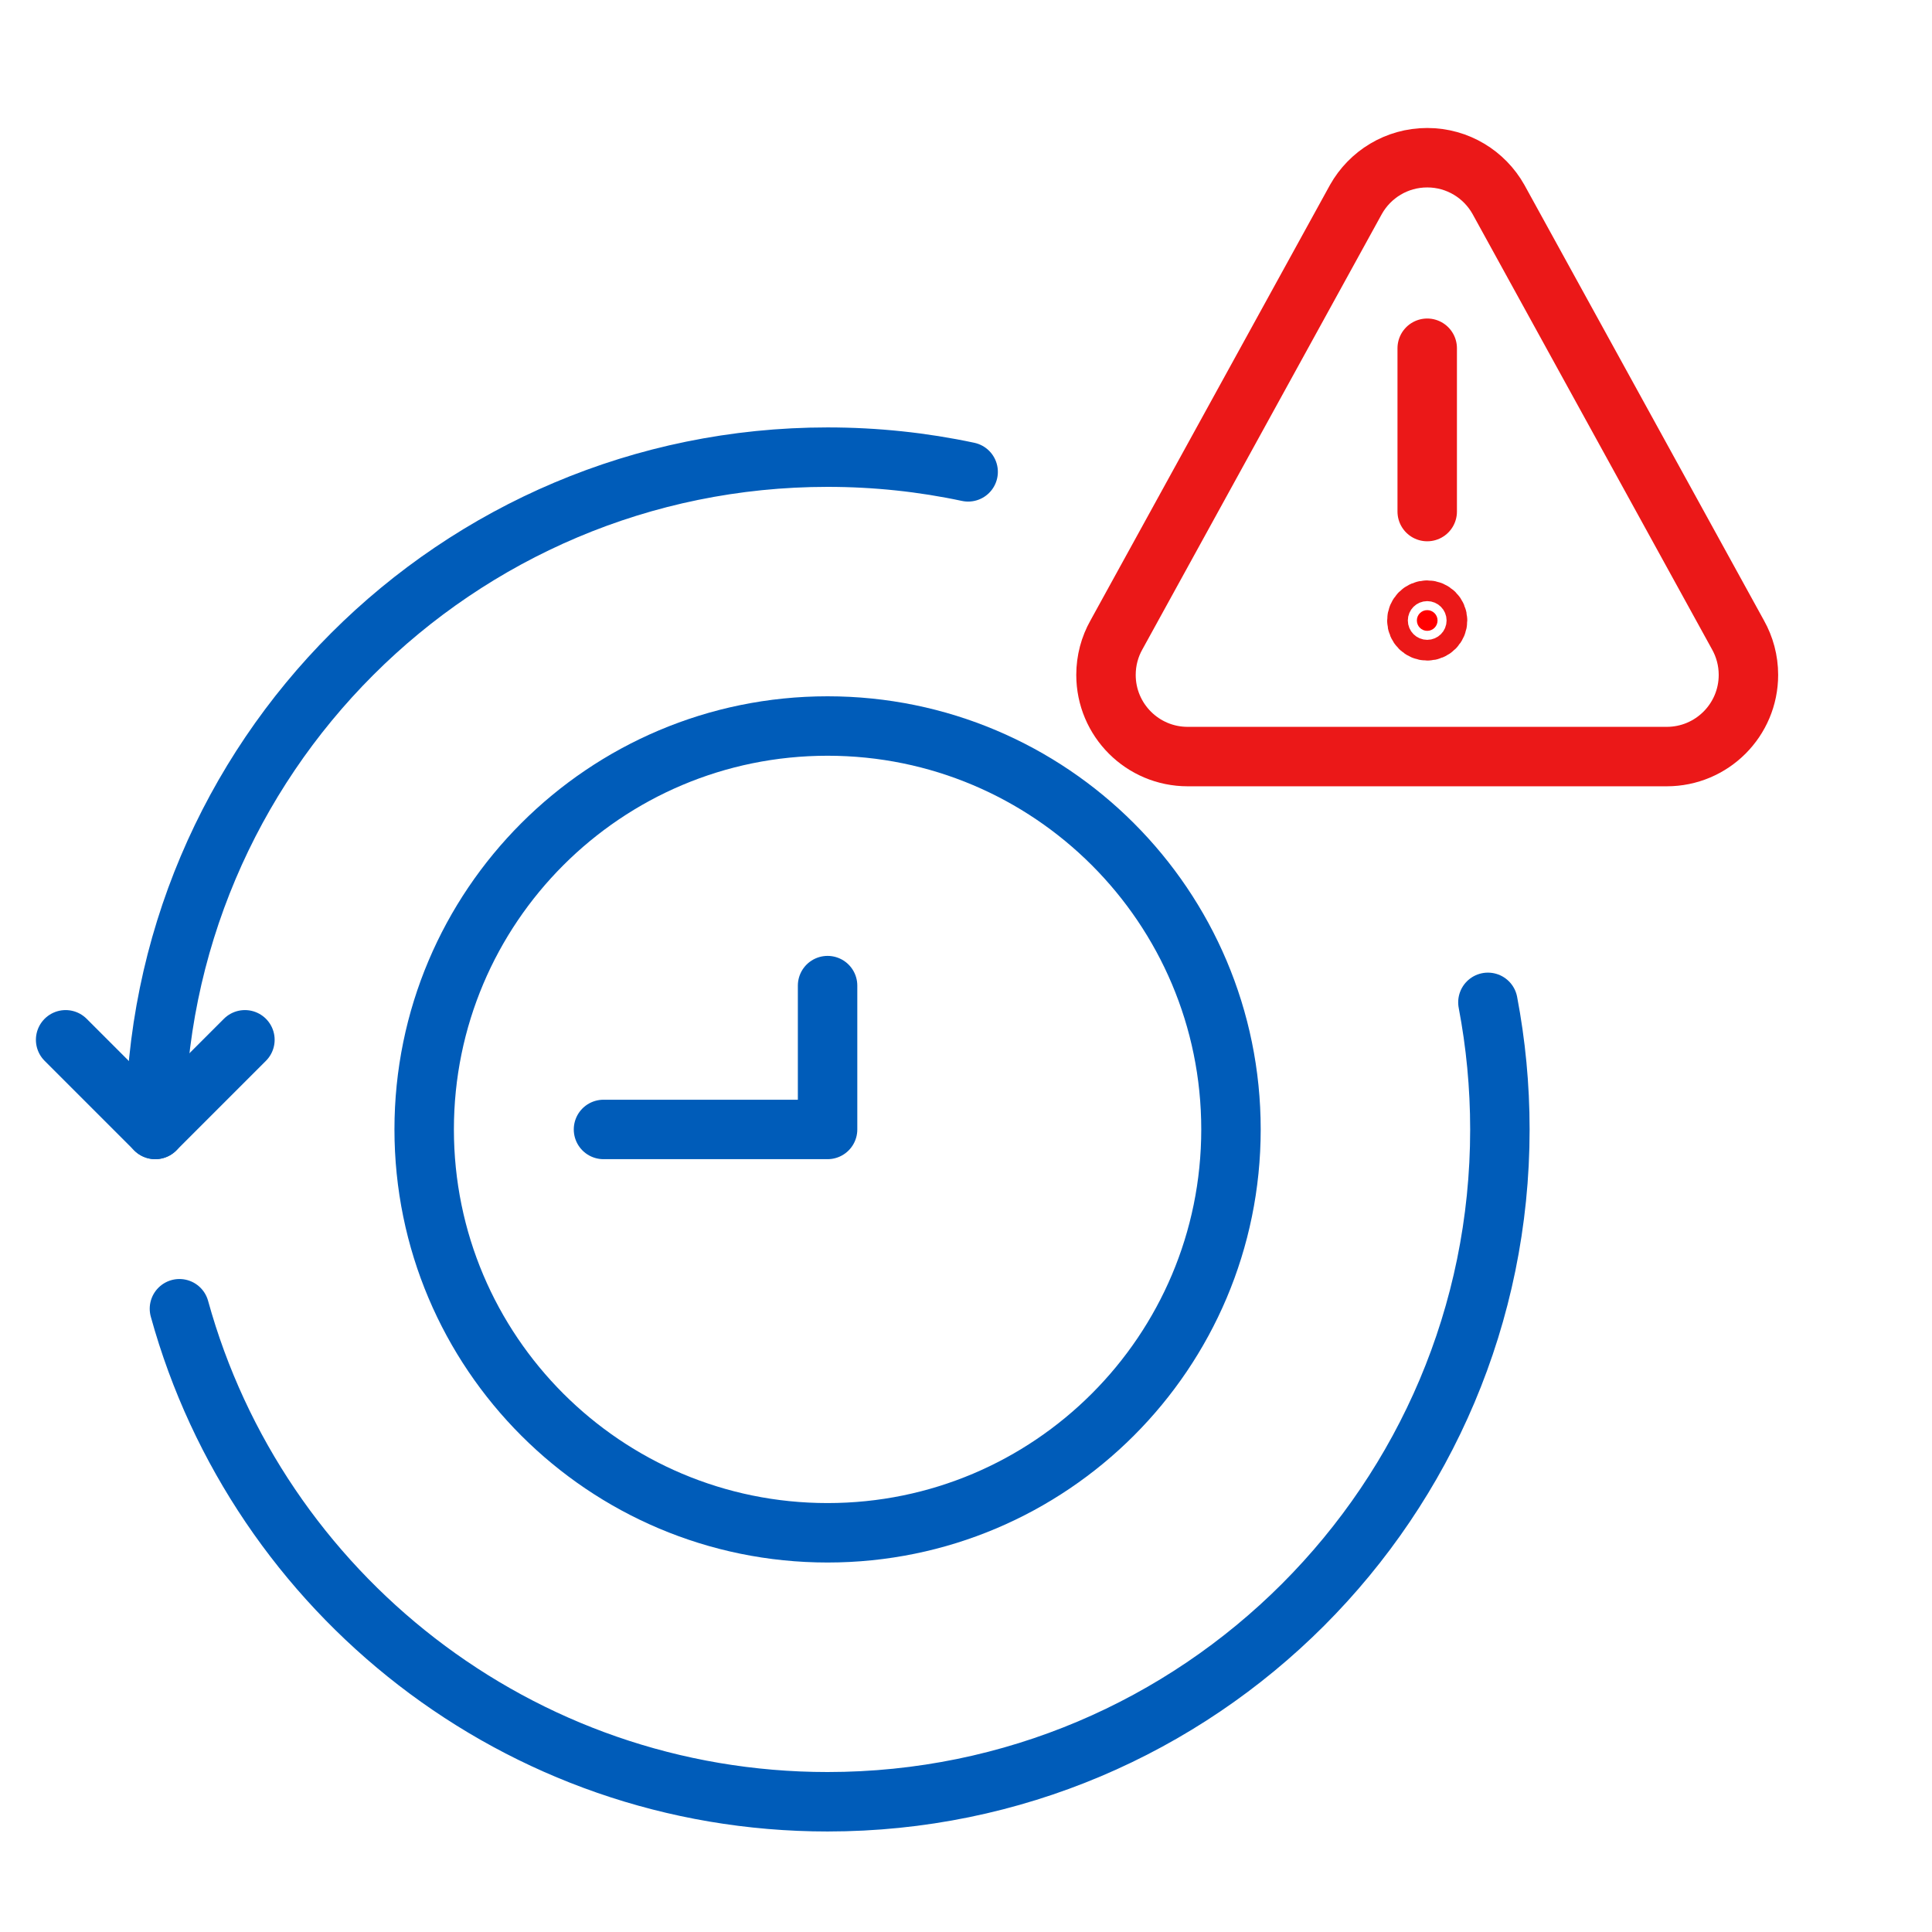
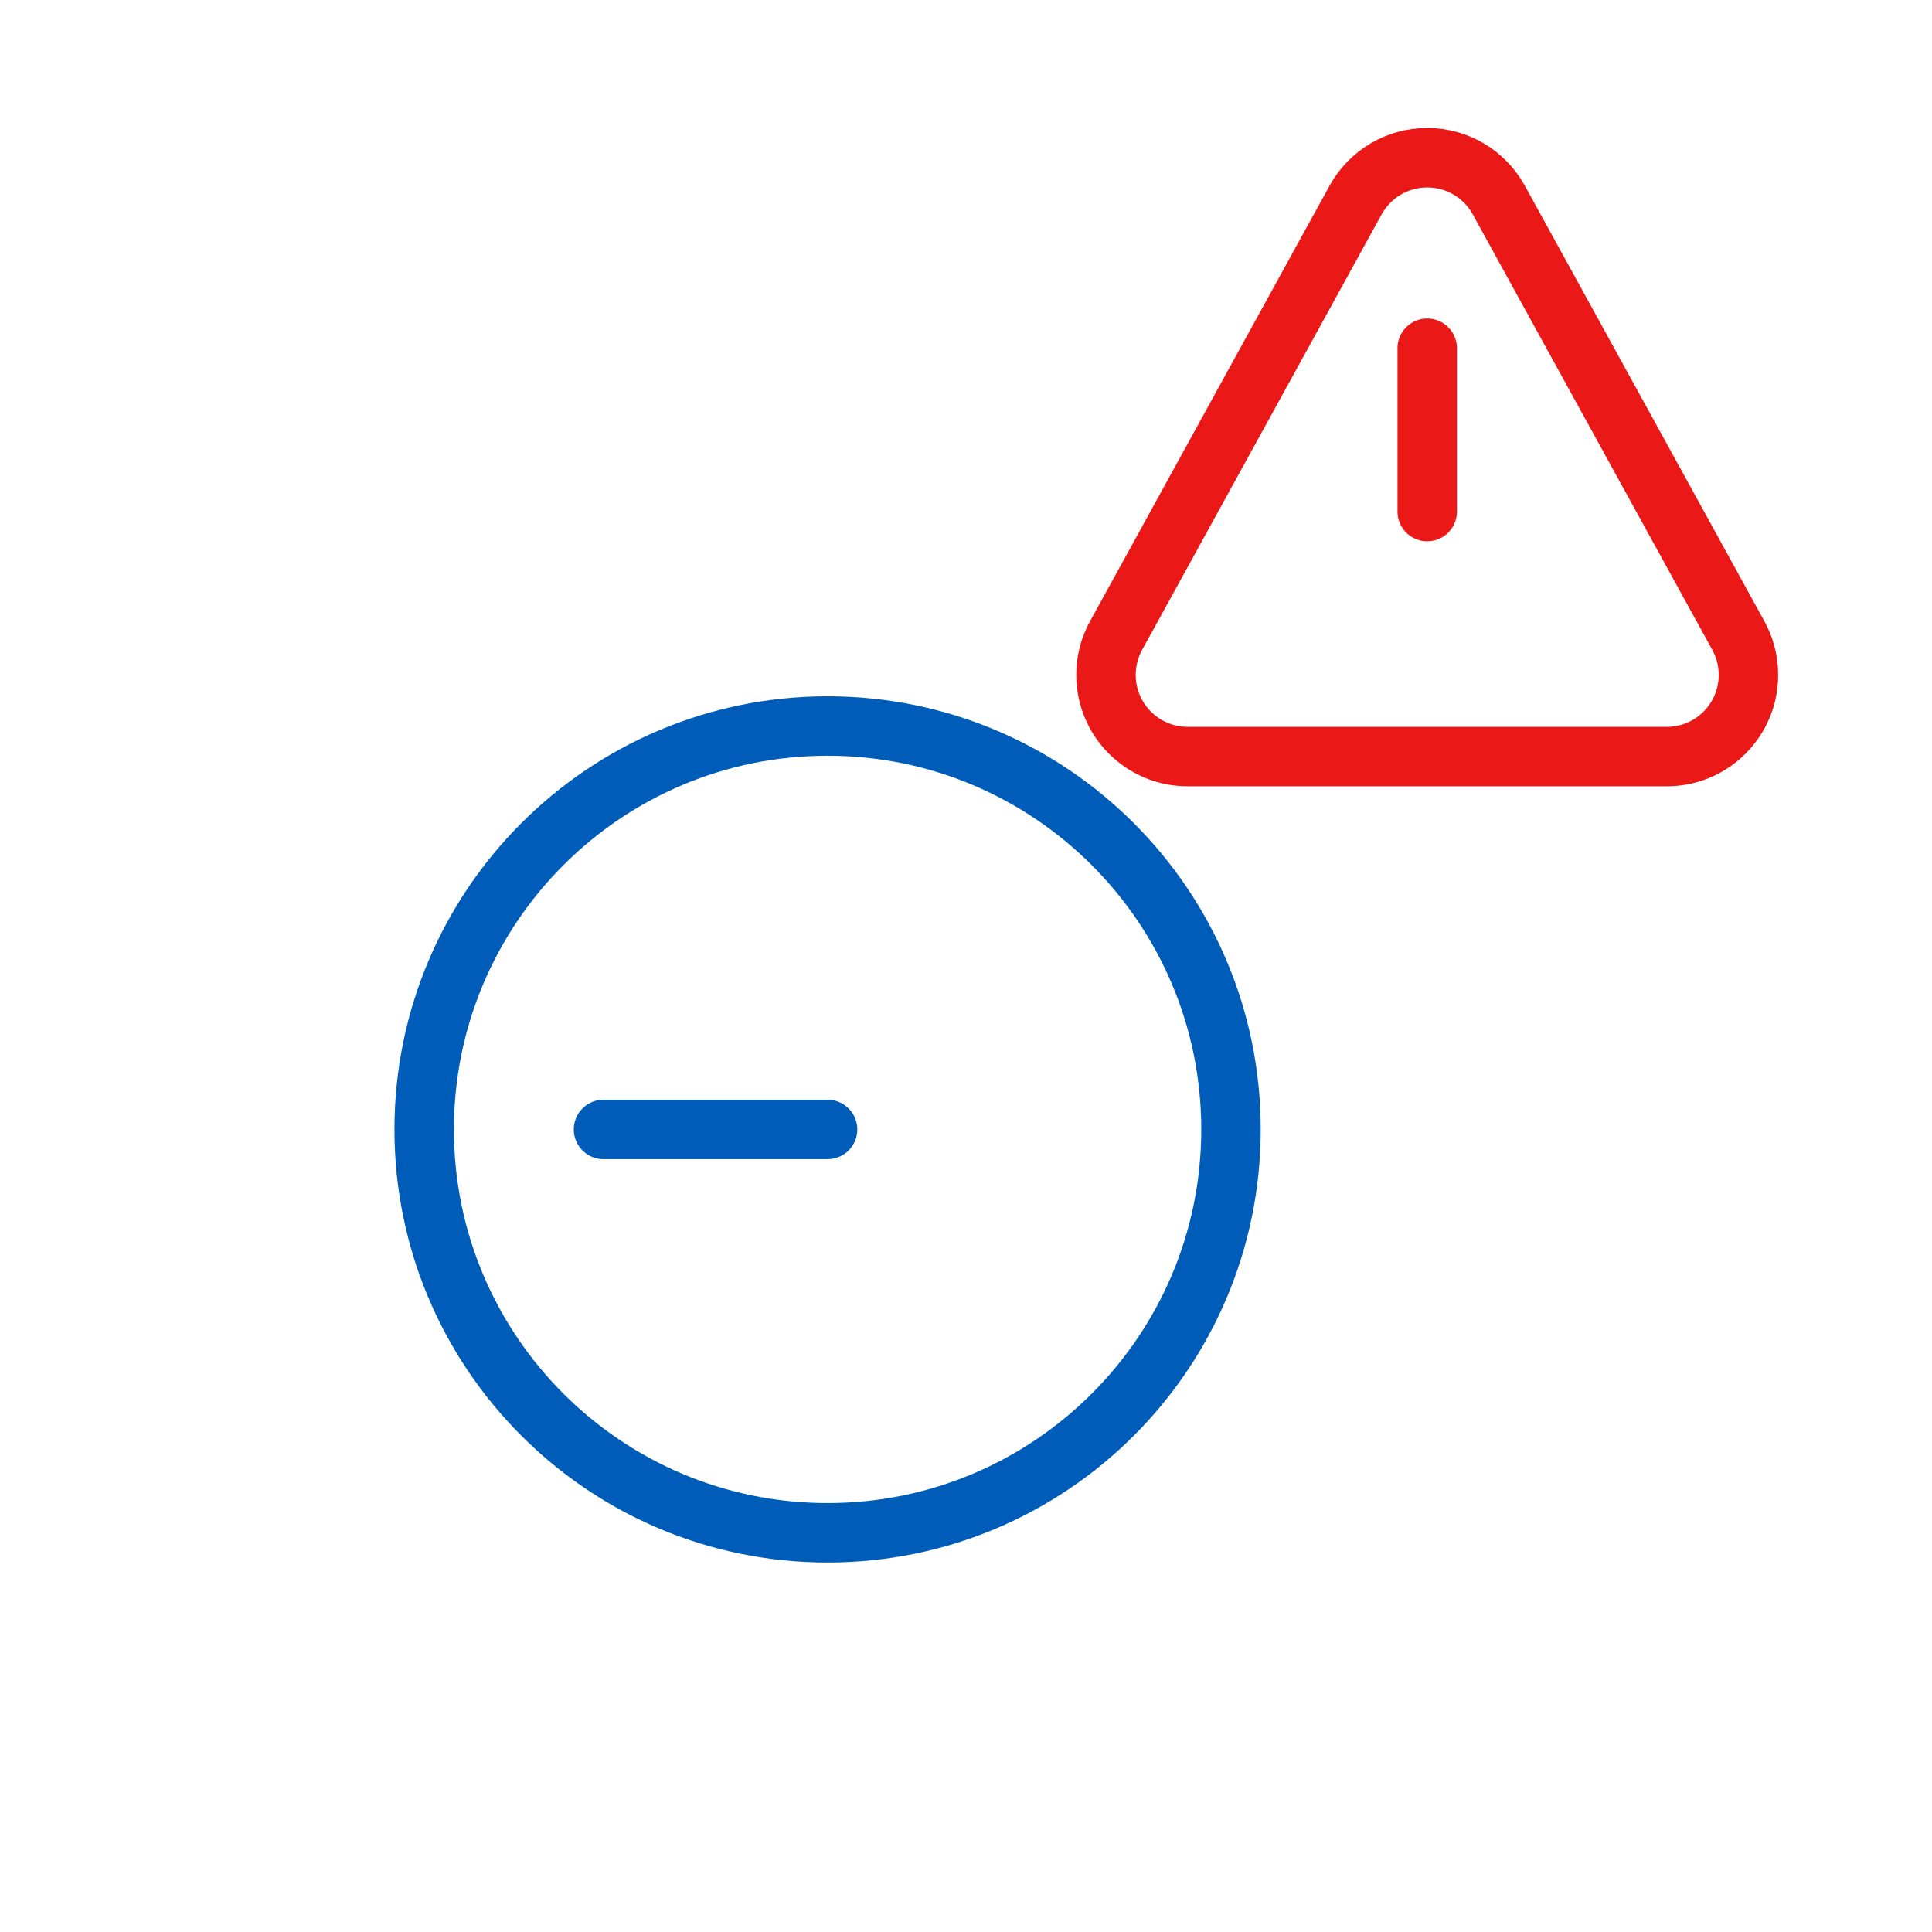
<svg xmlns="http://www.w3.org/2000/svg" width="65" height="65" viewBox="0 0 65 65" fill="none">
  <path d="M41.415 37.998C41.415 45.493 35.338 51.569 27.843 51.569C20.348 51.569 14.271 45.493 14.271 37.998C14.271 30.503 20.348 24.426 27.843 24.426C35.338 24.426 41.415 30.503 41.415 37.998Z" stroke="#005CB9" stroke-width="2" stroke-miterlimit="10" stroke-linecap="round" stroke-linejoin="round" />
-   <path d="M5.224 37.999C5.224 25.507 15.351 15.38 27.843 15.38C29.465 15.38 31.047 15.55 32.572 15.875M6.037 44.031C8.676 53.595 17.439 60.618 27.843 60.618C40.335 60.618 50.462 50.491 50.462 37.999C50.462 36.537 50.323 35.107 50.059 33.723" stroke="#005CB9" stroke-width="2" stroke-miterlimit="10" stroke-linecap="round" stroke-linejoin="round" />
-   <path d="M2.208 34.983L5.224 37.999L8.24 34.983" stroke="#005CB9" stroke-width="2" stroke-miterlimit="10" stroke-linecap="round" stroke-linejoin="round" />
-   <path d="M20.304 37.999H27.843V33.16" stroke="#005CB9" stroke-width="2" stroke-miterlimit="10" stroke-linecap="round" stroke-linejoin="round" />
+   <path d="M20.304 37.999H27.843" stroke="#005CB9" stroke-width="2" stroke-miterlimit="10" stroke-linecap="round" stroke-linejoin="round" />
  <path d="M39.958 25.454H56.076C57.594 25.454 58.824 24.224 58.824 22.707C58.824 22.218 58.696 21.759 58.473 21.361L50.413 6.708C49.942 5.871 49.046 5.306 48.017 5.306C46.988 5.306 46.091 5.871 45.62 6.708L37.561 21.361C37.337 21.759 37.21 22.218 37.21 22.707C37.21 24.224 38.44 25.454 39.958 25.454Z" stroke="#EB1818" stroke-width="2" stroke-miterlimit="10" stroke-linecap="round" stroke-linejoin="round" />
  <path d="M48.017 11.716V17.211" stroke="#EB1818" stroke-width="2" stroke-miterlimit="10" stroke-linecap="round" stroke-linejoin="round" />
-   <path d="M48.017 21.224C48.209 21.224 48.365 21.068 48.365 20.875C48.365 20.683 48.209 20.527 48.017 20.527C47.825 20.527 47.669 20.683 47.669 20.875C47.669 21.068 47.825 21.224 48.017 21.224Z" fill="#FF0000" stroke="#EB1818" stroke-width="2" />
</svg>